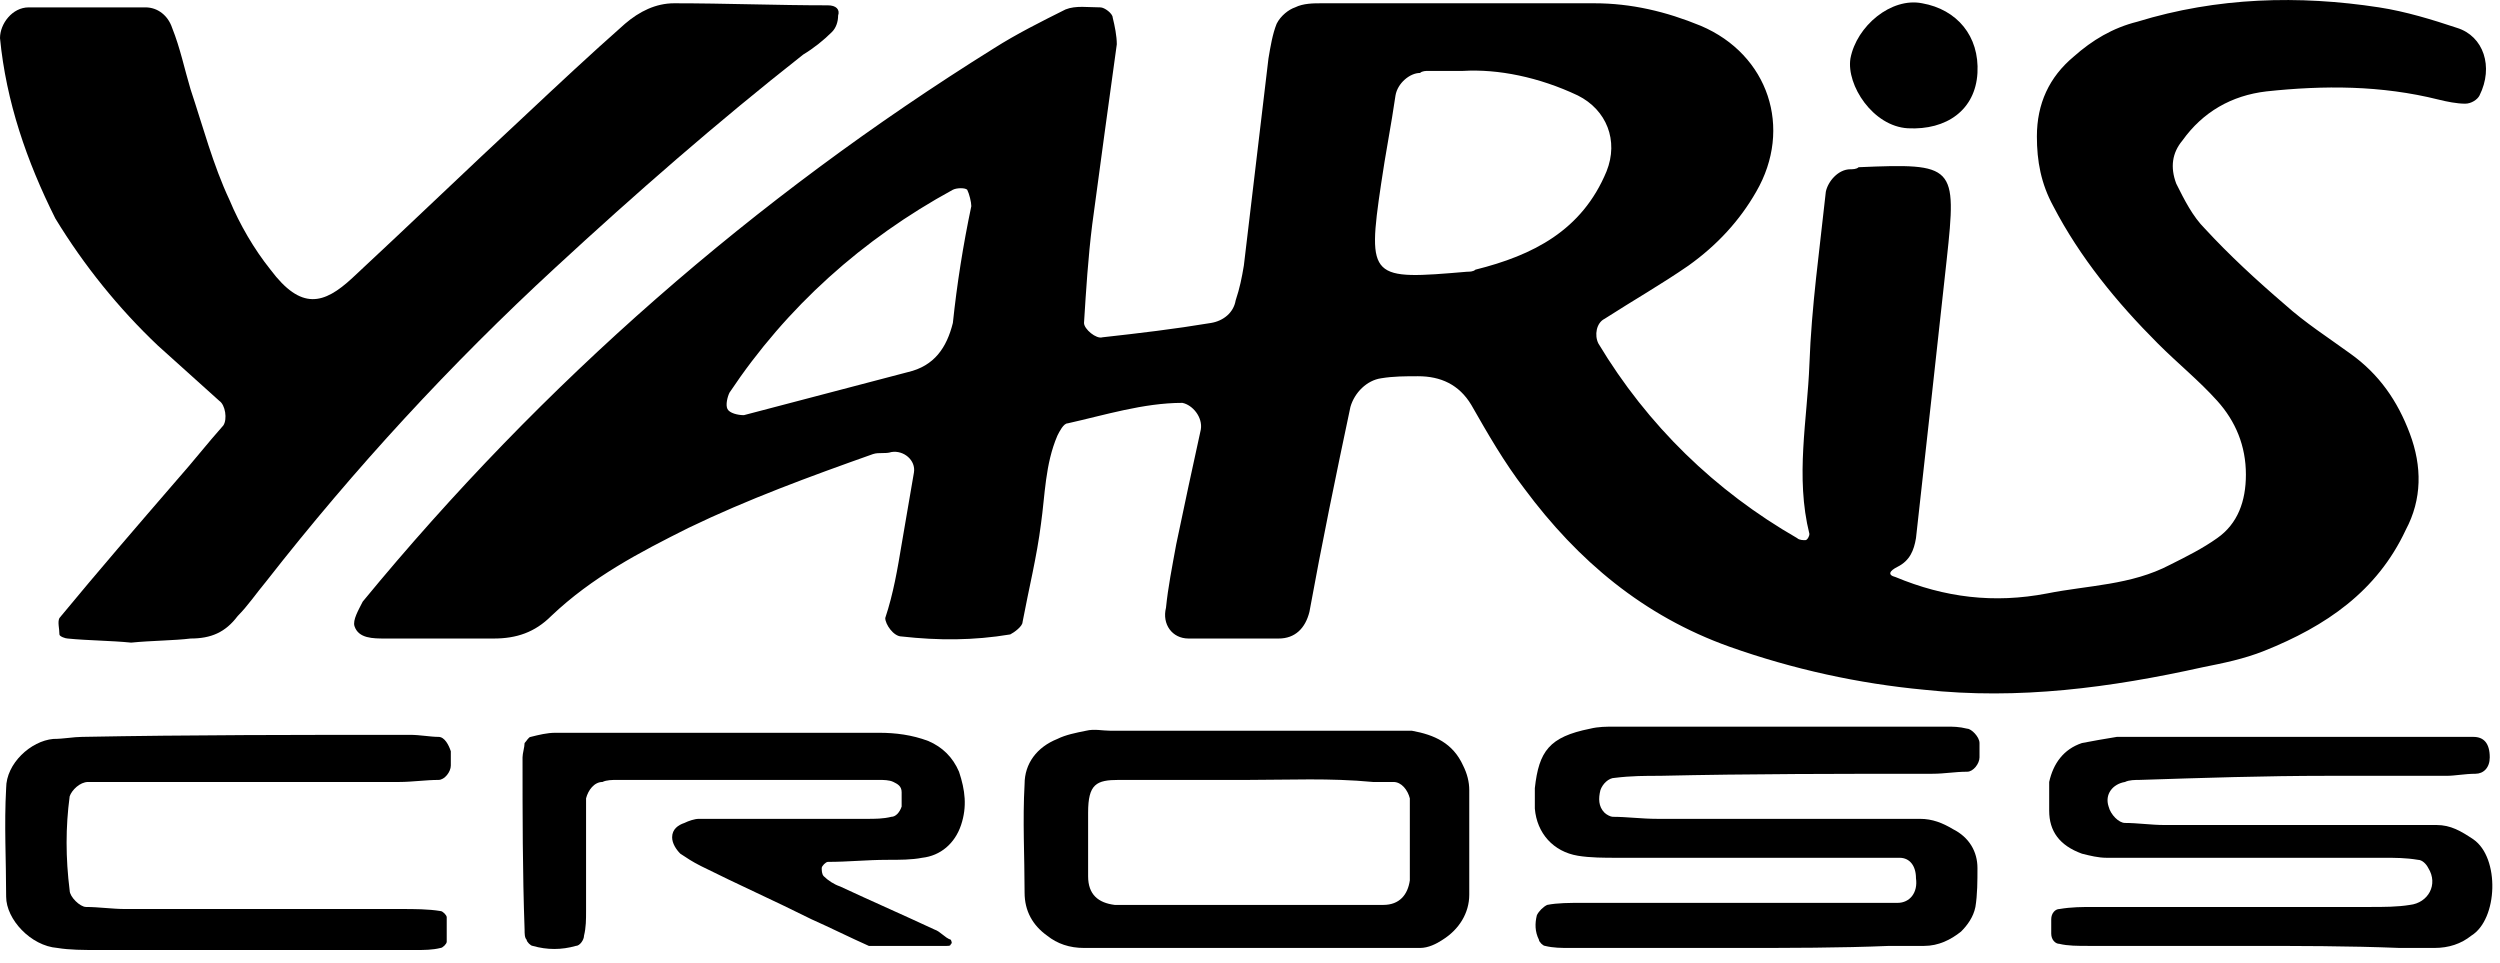
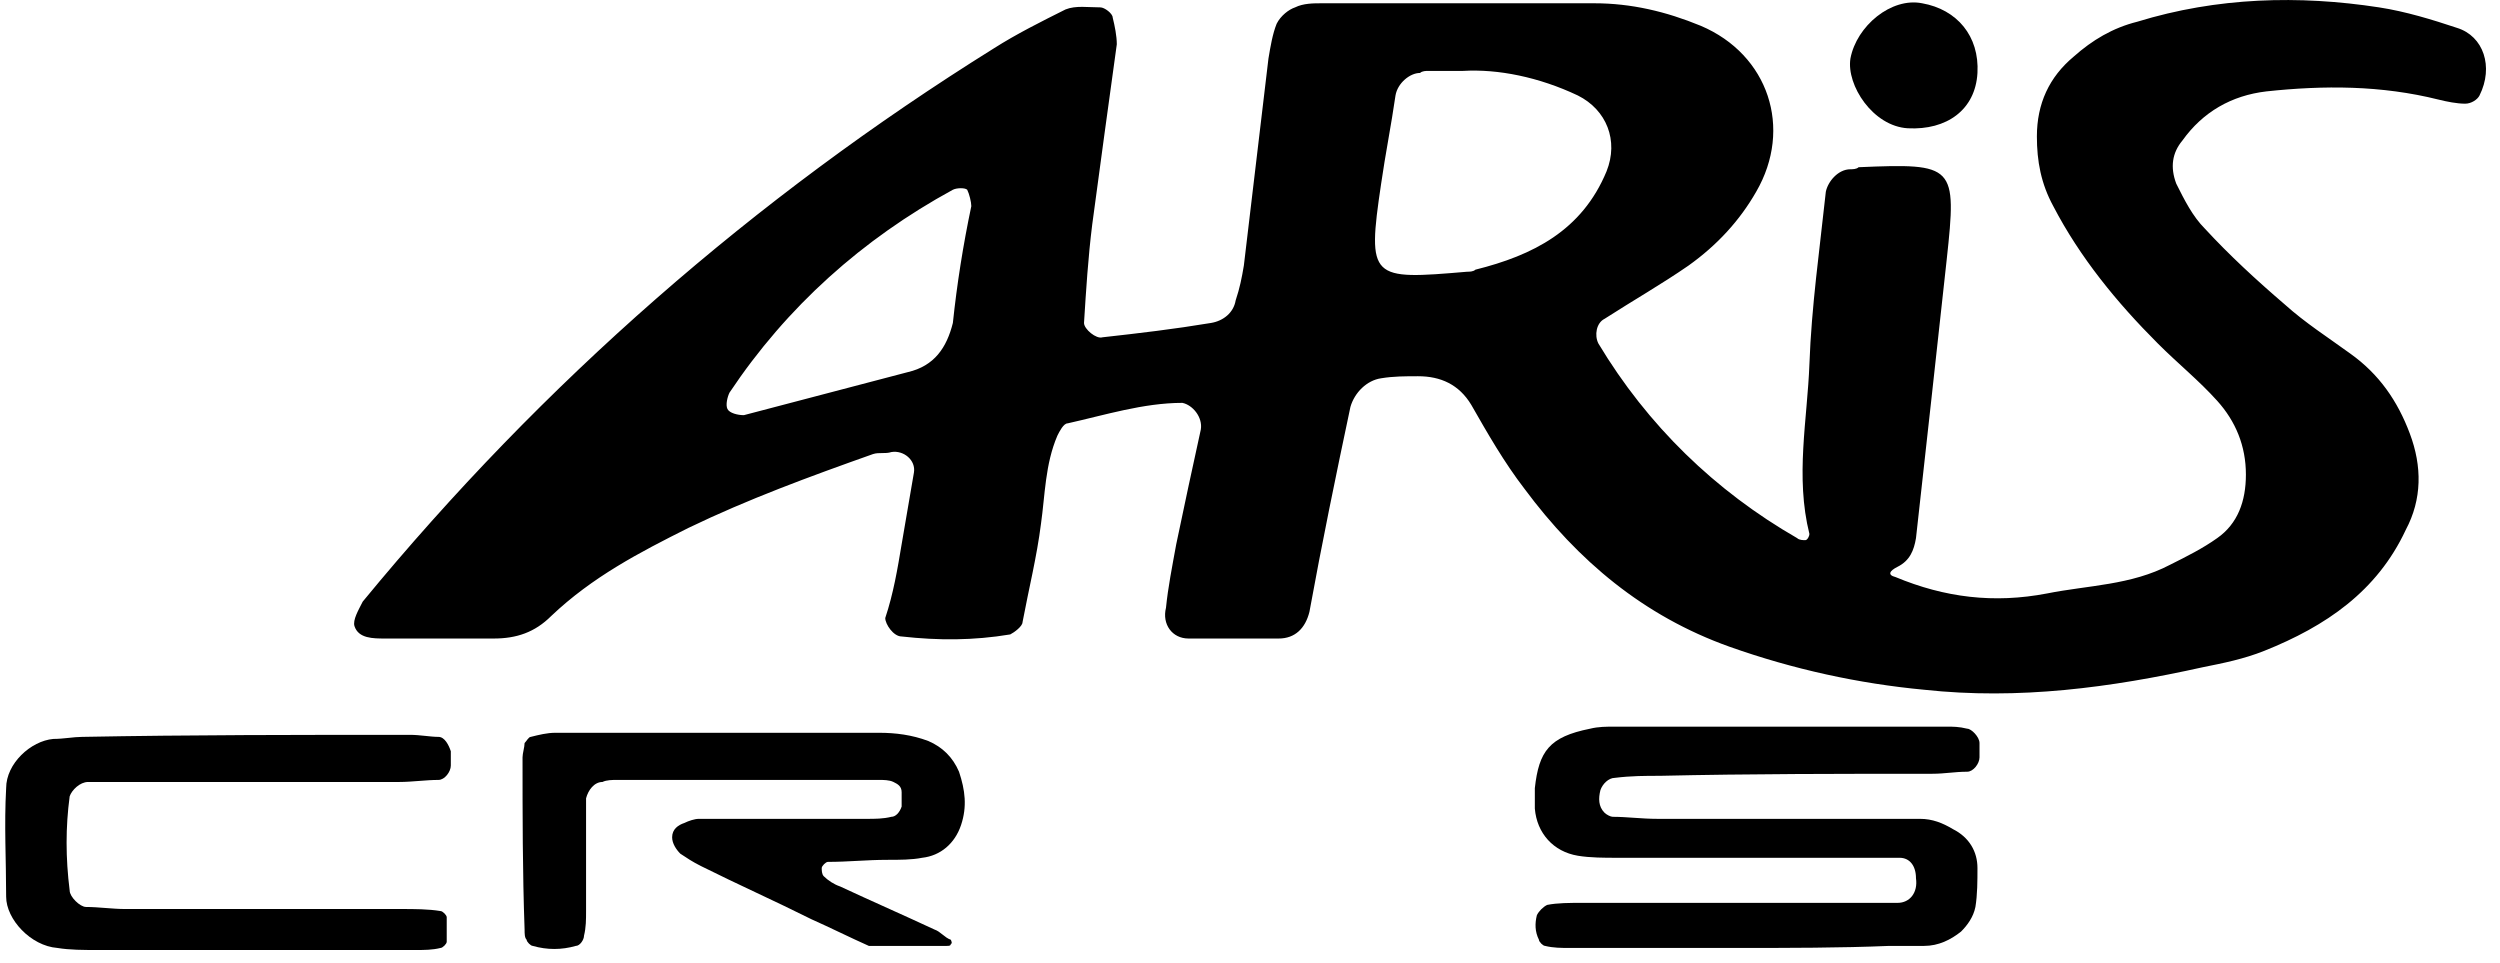
<svg xmlns="http://www.w3.org/2000/svg" width="122" height="47" viewBox="0 0 122 47" fill="none">
  <g clip-path="url(#clip0_90_363)">
    <path d="M84.8 46.26H76.6C76.2 46.26 75.8 46.26 75.4 46.16C75.3 46.16 75.1 45.96 75.1 45.86C74.9 45.46 74.9 45.06 75 44.66C75.1 44.46 75.3 44.26 75.5 44.16C76 44.06 76.6 44.06 77.2 44.06H92.6C93.2 44.06 93.6 43.56 93.5 42.86C93.5 42.26 93.2 41.86 92.7 41.86H78.9C78.3 41.86 77.6 41.86 77 41.76C75.8 41.56 75 40.66 74.9 39.46V38.46C75.1 36.66 75.6 35.96 77.6 35.56C78 35.46 78.4 35.46 78.8 35.46H95C95.3 35.46 95.6 35.46 96 35.56C96.2 35.56 96.6 35.96 96.6 36.26V36.96C96.6 37.26 96.3 37.66 96 37.66C95.4 37.66 94.9 37.76 94.3 37.76C89.9 37.76 85.4 37.76 81 37.86C80.3 37.86 79.6 37.86 78.8 37.96C78.5 37.96 78.2 38.26 78.1 38.56C78 38.96 78 39.36 78.3 39.66C78.4 39.76 78.6 39.86 78.7 39.86C79.4 39.86 80.1 39.96 80.9 39.96H93.7C94.3 39.96 94.8 40.16 95.3 40.46C96.1 40.86 96.5 41.56 96.5 42.36C96.5 42.96 96.5 43.66 96.4 44.26C96.3 44.76 96 45.16 95.7 45.46C95.2 45.86 94.6 46.16 93.9 46.16H92.2C89.8 46.26 87.3 46.26 84.8 46.26Z" fill="black" />
-     <path d="M109.6 46.16H101.9C101.4 46.16 100.9 46.16 100.5 46.06C100.3 46.06 100.1 45.86 100.1 45.56V44.86C100.1 44.56 100.3 44.36 100.5 44.36C101.1 44.26 101.6 44.26 102.2 44.26H115.7C116.3 44.26 117 44.26 117.6 44.16C118.5 44.06 119 43.16 118.5 42.36C118.4 42.16 118.2 41.96 118 41.96C117.4 41.86 116.9 41.86 116.3 41.86H102.8C102.4 41.86 102 41.76 101.6 41.66C100.5 41.26 100 40.56 100 39.56V38.16C100.2 37.26 100.7 36.56 101.6 36.26C102.1 36.16 102.7 36.06 103.3 35.96H120.7C121.2 35.96 121.5 36.26 121.5 36.96C121.5 37.46 121.2 37.76 120.8 37.76C120.3 37.76 119.8 37.86 119.4 37.86H113.6C110.5 37.86 107.5 37.96 104.4 38.06C104.2 38.06 103.9 38.06 103.7 38.16C103.1 38.26 102.7 38.76 102.9 39.36C103 39.76 103.4 40.16 103.7 40.16C104.3 40.16 105 40.26 105.6 40.26H118.9C119.6 40.26 120.1 40.56 120.7 40.96C122 41.86 121.9 44.86 120.6 45.66C120.1 46.06 119.5 46.26 118.8 46.26H117.1C114.6 46.16 112.1 46.16 109.6 46.16Z" fill="black" />
    <path d="M34.9 35.76H42.9C43.7 35.76 44.5 35.86 45.3 36.16C46 36.46 46.5 36.96 46.8 37.66C47.1 38.56 47.2 39.36 46.9 40.26C46.6 41.16 45.9 41.76 45 41.86C44.5 41.96 43.9 41.96 43.3 41.96C42.3 41.96 41.4 42.06 40.4 42.06C40.3 42.06 40.1 42.26 40.1 42.36C40.1 42.46 40.1 42.66 40.2 42.76C40.4 42.96 40.7 43.16 41 43.26C42.5 43.96 44.1 44.66 45.6 45.36C45.9 45.46 46.1 45.76 46.4 45.86C46.4 45.86 46.5 46.06 46.4 46.06C46.4 46.16 46.3 46.16 46.2 46.16H42.4C41.5 45.76 40.5 45.26 39.6 44.86C37.8 43.96 36 43.16 34.2 42.26C33.8 42.06 33.5 41.86 33.2 41.66C33 41.46 32.8 41.16 32.8 40.86C32.8 40.46 33.1 40.26 33.4 40.16C33.6 40.06 33.9 39.96 34.1 39.96H42.3C42.7 39.96 43.1 39.96 43.5 39.86C43.7 39.86 43.9 39.66 44 39.36V38.66C44 38.36 43.8 38.26 43.6 38.16C43.4 38.06 43.1 38.06 42.9 38.06H30.1C29.9 38.06 29.6 38.06 29.4 38.16C29 38.16 28.7 38.56 28.6 38.96V44.46C28.6 44.86 28.6 45.26 28.5 45.66C28.5 45.86 28.3 46.16 28.1 46.16C27.4 46.36 26.7 46.36 26 46.16C25.9 46.16 25.7 45.96 25.7 45.86C25.6 45.76 25.6 45.56 25.6 45.36C25.5 42.56 25.5 39.76 25.5 36.96C25.5 36.76 25.6 36.46 25.6 36.26C25.7 36.16 25.8 35.96 25.9 35.96C26.3 35.86 26.7 35.76 27.1 35.76C29.5 35.76 32.2 35.76 34.9 35.76Z" fill="black" />
-     <path d="M60.9 46.26H52.9C52.2 46.26 51.6 46.06 51.1 45.66C50.4 45.16 50 44.46 50 43.56C50 41.76 49.9 40.06 50 38.26C50 37.26 50.6 36.46 51.6 36.06C52 35.86 52.5 35.76 53 35.66C53.4 35.56 53.8 35.66 54.2 35.66H68.9C70 35.86 70.9 36.26 71.4 37.36C71.6 37.76 71.7 38.16 71.7 38.56V43.66C71.7 44.56 71.2 45.36 70.4 45.86C70.1 46.06 69.7 46.26 69.3 46.26H60.9ZM60.9 38.06H54.6C53.5 38.06 53.1 38.26 53.1 39.66V42.76C53.1 43.66 53.6 44.06 54.4 44.16H67.5C68.3 44.16 68.7 43.66 68.8 42.96V38.96C68.7 38.56 68.4 38.16 68 38.16H67C64.9 37.96 62.9 38.06 60.9 38.06Z" fill="black" />
    <path d="M12 46.36H4.7C4.1 46.36 3.4 46.36 2.8 46.26C1.5 46.16 0.3 44.86 0.3 43.76C0.3 41.96 0.2 40.26 0.3 38.46C0.3 37.26 1.5 36.16 2.6 36.06C3.1 36.06 3.6 35.96 4 35.96C9.3 35.86 14.6 35.86 20 35.86C20.5 35.86 21 35.96 21.4 35.96C21.7 35.96 21.9 36.36 22 36.66V37.36C22 37.66 21.7 38.06 21.4 38.06C20.8 38.06 20.1 38.16 19.5 38.16H4.3C3.9 38.16 3.5 38.56 3.4 38.86C3.2 40.36 3.2 41.86 3.4 43.46C3.4 43.76 3.9 44.26 4.2 44.26C4.8 44.26 5.5 44.36 6.1 44.36H19.6C20.2 44.36 20.9 44.36 21.5 44.46C21.6 44.46 21.8 44.66 21.8 44.76V45.96C21.8 46.06 21.6 46.26 21.5 46.26C21.1 46.36 20.7 46.36 20.3 46.36C17.6 46.36 14.8 46.36 12 46.36Z" fill="black" />
    <path d="M44 26.56C44.2 25.36 44.4 24.26 44.6 23.06C44.7 22.46 44.1 21.96 43.5 22.06C43.2 22.16 42.9 22.06 42.6 22.16C39.5 23.26 36.5 24.36 33.6 25.76C31.2 26.96 28.9 28.16 26.9 30.06C26.1 30.86 25.2 31.16 24.1 31.16H18.8C18.2 31.16 17.5 31.16 17.3 30.56C17.2 30.26 17.5 29.76 17.7 29.36C26.5 18.66 36.8 9.66 48.5 2.36C49.6 1.66 50.8 1.06 52 0.46C52.5 0.26 53.1 0.36 53.7 0.36C53.9 0.36 54.3 0.66 54.3 0.86C54.4 1.26 54.5 1.76 54.5 2.16C54.1 5.06 53.7 7.96 53.3 10.96C53.1 12.56 53 14.16 52.9 15.76C52.9 16.06 53.5 16.56 53.8 16.46C55.6 16.26 57.3 16.06 59.1 15.76C59.7 15.66 60.2 15.26 60.3 14.66C60.5 14.06 60.6 13.56 60.7 12.96C61.1 9.56 61.5 6.26 61.9 2.86C62 2.26 62.1 1.66 62.3 1.16C62.5 0.76 62.9 0.46 63.2 0.36C63.6 0.16 64.1 0.16 64.5 0.16H77.8C79.6 0.16 81.3 0.56 83 1.26C86.3 2.66 87.5 6.26 85.7 9.36C84.9 10.76 83.8 11.96 82.4 12.96C81.1 13.86 79.7 14.66 78.3 15.56C77.9 15.76 77.8 16.36 78 16.76C80.4 20.76 83.7 23.96 87.7 26.26C87.8 26.36 88 26.36 88.1 26.36C88.2 26.36 88.3 26.16 88.3 26.06C87.6 23.26 88.2 20.46 88.3 17.76C88.4 14.96 88.8 12.16 89.1 9.36C89.2 8.86 89.7 8.26 90.3 8.26C90.4 8.26 90.6 8.26 90.7 8.16C95.4 7.96 95.5 8.06 95 12.66C94.5 17.26 94 21.76 93.5 26.26C93.4 26.86 93.2 27.36 92.6 27.66C92.2 27.86 92.1 28.06 92.5 28.16C94.9 29.16 97.3 29.46 99.9 28.96C101.9 28.56 104 28.56 105.9 27.56C106.7 27.16 107.5 26.76 108.2 26.26C109.2 25.56 109.6 24.46 109.6 23.16C109.6 21.76 109.1 20.56 108.2 19.56C107.3 18.56 106.3 17.76 105.3 16.76C103.3 14.76 101.5 12.56 100.2 10.06C99.6 8.96 99.4 7.86 99.4 6.66C99.4 5.06 100 3.76 101.2 2.76C102.1 1.96 103.1 1.36 104.3 1.06C108.2 -0.14 112.2 -0.24 116.1 0.36C117.4 0.56 118.7 0.96 119.9 1.36C121.2 1.76 121.7 3.26 121 4.66C120.9 4.86 120.6 5.06 120.3 5.06C119.9 5.06 119.4 4.96 119 4.86C116.2 4.16 113.4 4.16 110.6 4.46C108.9 4.66 107.5 5.46 106.5 6.86C106 7.46 105.9 8.16 106.2 8.96C106.6 9.76 107 10.56 107.6 11.16C108.8 12.46 110.1 13.66 111.5 14.86C112.5 15.76 113.6 16.46 114.7 17.26C116.1 18.26 117 19.56 117.6 21.16C118.2 22.76 118.2 24.36 117.4 25.86C116 28.86 113.5 30.56 110.5 31.76C109.5 32.16 108.5 32.36 107.5 32.56C103 33.56 98.5 34.16 93.9 33.66C90.7 33.36 87.5 32.66 84.4 31.56C80.2 30.06 77 27.36 74.4 23.86C73.4 22.56 72.6 21.16 71.8 19.76C71.2 18.76 70.3 18.36 69.2 18.36C68.6 18.36 68 18.36 67.4 18.46C66.7 18.56 66.1 19.16 65.9 19.86C65.2 23.16 64.5 26.56 63.9 29.86C63.7 30.66 63.2 31.16 62.4 31.16H58C57.2 31.16 56.7 30.46 56.9 29.66C57 28.66 57.2 27.66 57.4 26.56C57.8 24.66 58.2 22.76 58.6 20.96C58.7 20.36 58.2 19.76 57.7 19.66C55.8 19.66 53.9 20.26 52.1 20.66C51.9 20.66 51.7 21.06 51.6 21.26C51 22.66 51 24.16 50.8 25.56C50.6 27.16 50.2 28.76 49.9 30.36C49.9 30.56 49.5 30.86 49.3 30.96C47.5 31.26 45.8 31.26 44 31.06C43.6 31.06 43.2 30.46 43.2 30.16C43.6 28.96 43.8 27.76 44 26.56ZM71.4 3.46H69.7C69.6 3.46 69.4 3.46 69.3 3.56C68.8 3.56 68.2 4.06 68.1 4.66C67.9 6.06 67.6 7.56 67.4 8.96C66.7 13.66 66.9 13.66 71.6 13.26C71.7 13.26 71.9 13.26 72 13.16C74.8 12.46 77.2 11.26 78.4 8.36C79 6.86 78.4 5.36 77 4.66C75.1 3.76 73.1 3.36 71.4 3.46ZM47.4 10.06C47.4 9.86 47.3 9.46 47.2 9.26C47.1 9.16 46.7 9.16 46.5 9.26C42.1 11.66 38.4 14.96 35.6 19.16C35.5 19.36 35.4 19.76 35.5 19.96C35.6 20.16 36 20.26 36.3 20.26C39 19.56 41.6 18.86 44.3 18.16C45.6 17.86 46.2 16.96 46.5 15.76C46.7 13.86 47 11.96 47.4 10.06Z" fill="black" />
-     <path d="M6.4 31.36C5.4 31.26 4.3 31.26 3.3 31.16C3.2 31.16 2.9 31.06 2.9 30.96C2.9 30.66 2.8 30.36 2.9 30.16C4.8 27.86 6.7 25.66 8.6 23.46C9.4 22.56 10.1 21.66 10.9 20.76C11.1 20.46 11 19.76 10.7 19.56L7.7 16.86C5.8 15.06 4.1 12.96 2.7 10.66C1.3 7.86 0.3 4.96 0 1.86C0 1.16 0.6 0.36 1.4 0.36H7.1C7.7 0.36 8.2 0.76 8.4 1.36C8.8 2.36 9 3.36 9.3 4.36C9.9 6.16 10.4 8.06 11.2 9.76C11.7 10.96 12.4 12.16 13.2 13.16C14.7 15.16 15.8 14.86 17.2 13.56C20 10.96 22.8 8.26 25.6 5.66C27.2 4.16 28.8 2.66 30.5 1.16C31.2 0.56 32 0.16 32.9 0.16C35.4 0.16 37.9 0.26 40.4 0.26C40.8 0.26 41 0.46 40.9 0.76C40.9 1.06 40.8 1.36 40.6 1.56C40.2 1.96 39.7 2.36 39.2 2.66C35 5.96 31 9.46 27.1 13.06C22 17.76 17.3 22.86 13 28.36C12.5 28.96 12.1 29.56 11.6 30.06C11 30.86 10.3 31.16 9.3 31.16C8.5 31.26 7.4 31.26 6.4 31.36C6.4 31.293 6.4 31.293 6.4 31.36Z" fill="black" />
    <path d="M96.5 3.56C96.4 5.36 95 6.36 93.1 6.26C91.4 6.16 90.1 4.16 90.3 2.86C90.6 1.26 92.3 -0.14 93.8 0.16C95.5 0.46 96.6 1.76 96.5 3.56Z" fill="black" />
  </g>
  <defs>
    <clipPath id="clip0_90_363">
      <rect width="121.63" height="46.36" fill="white" />
    </clipPath>
  </defs>
</svg>